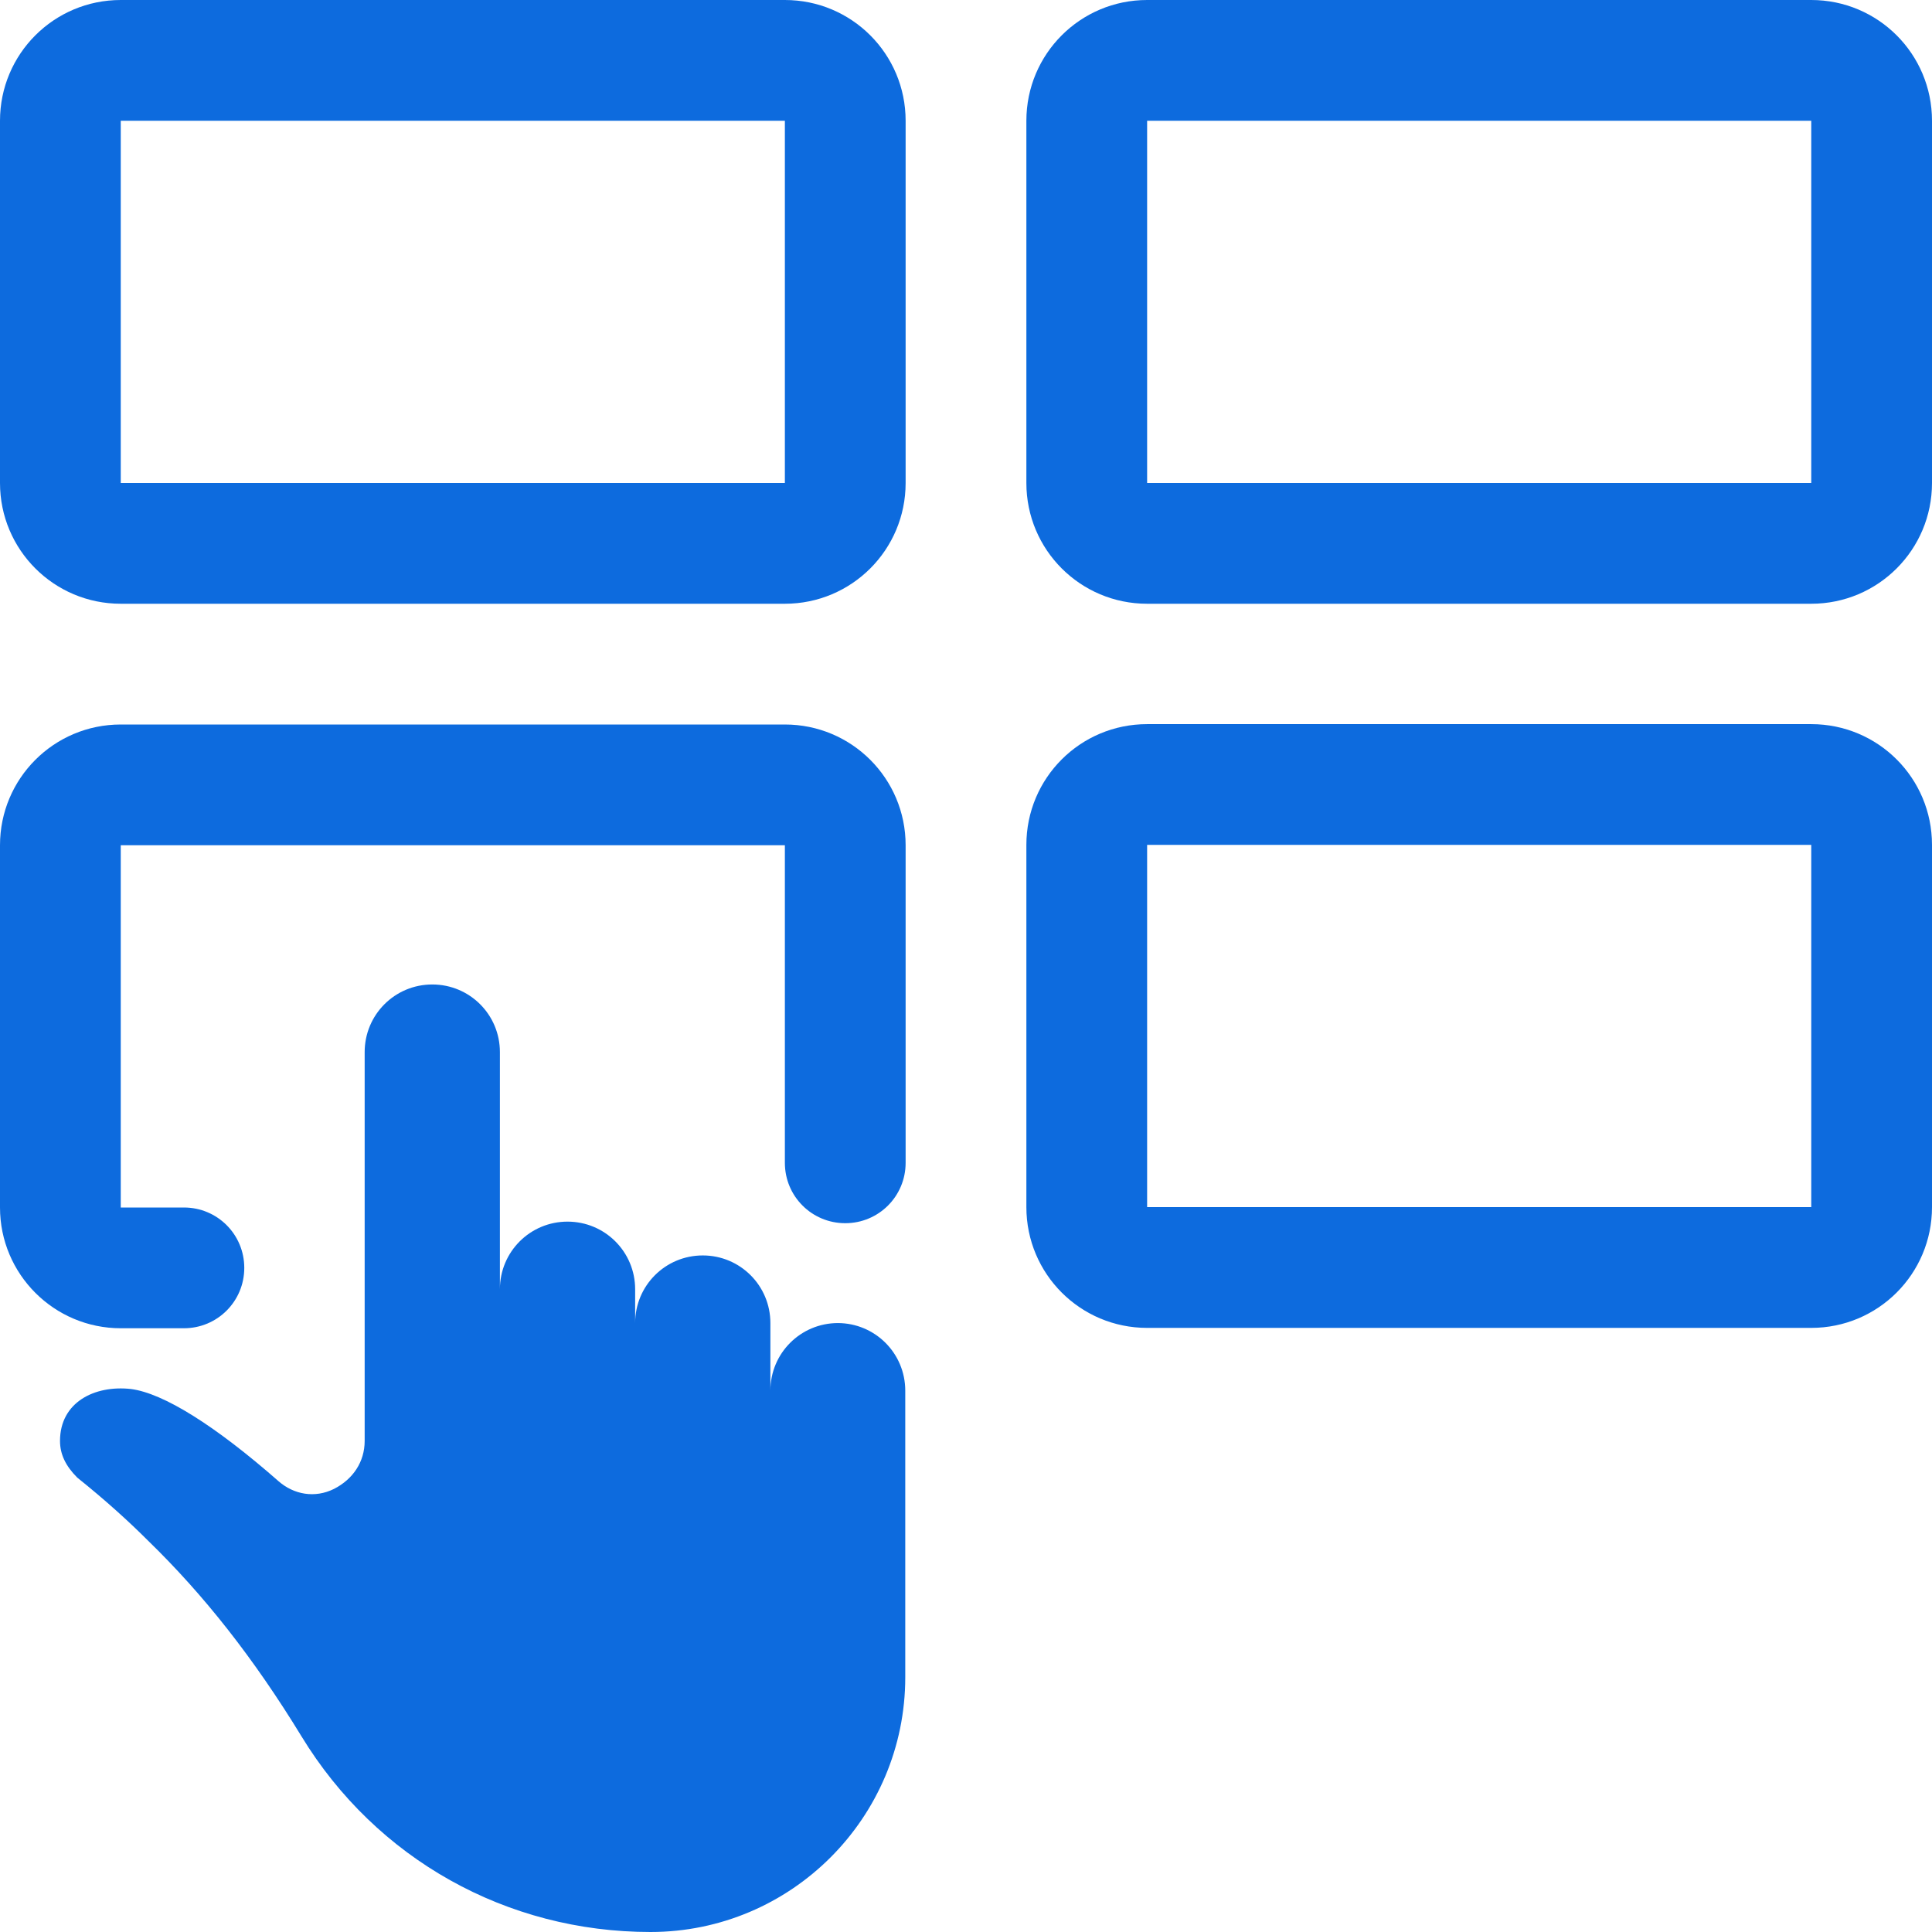
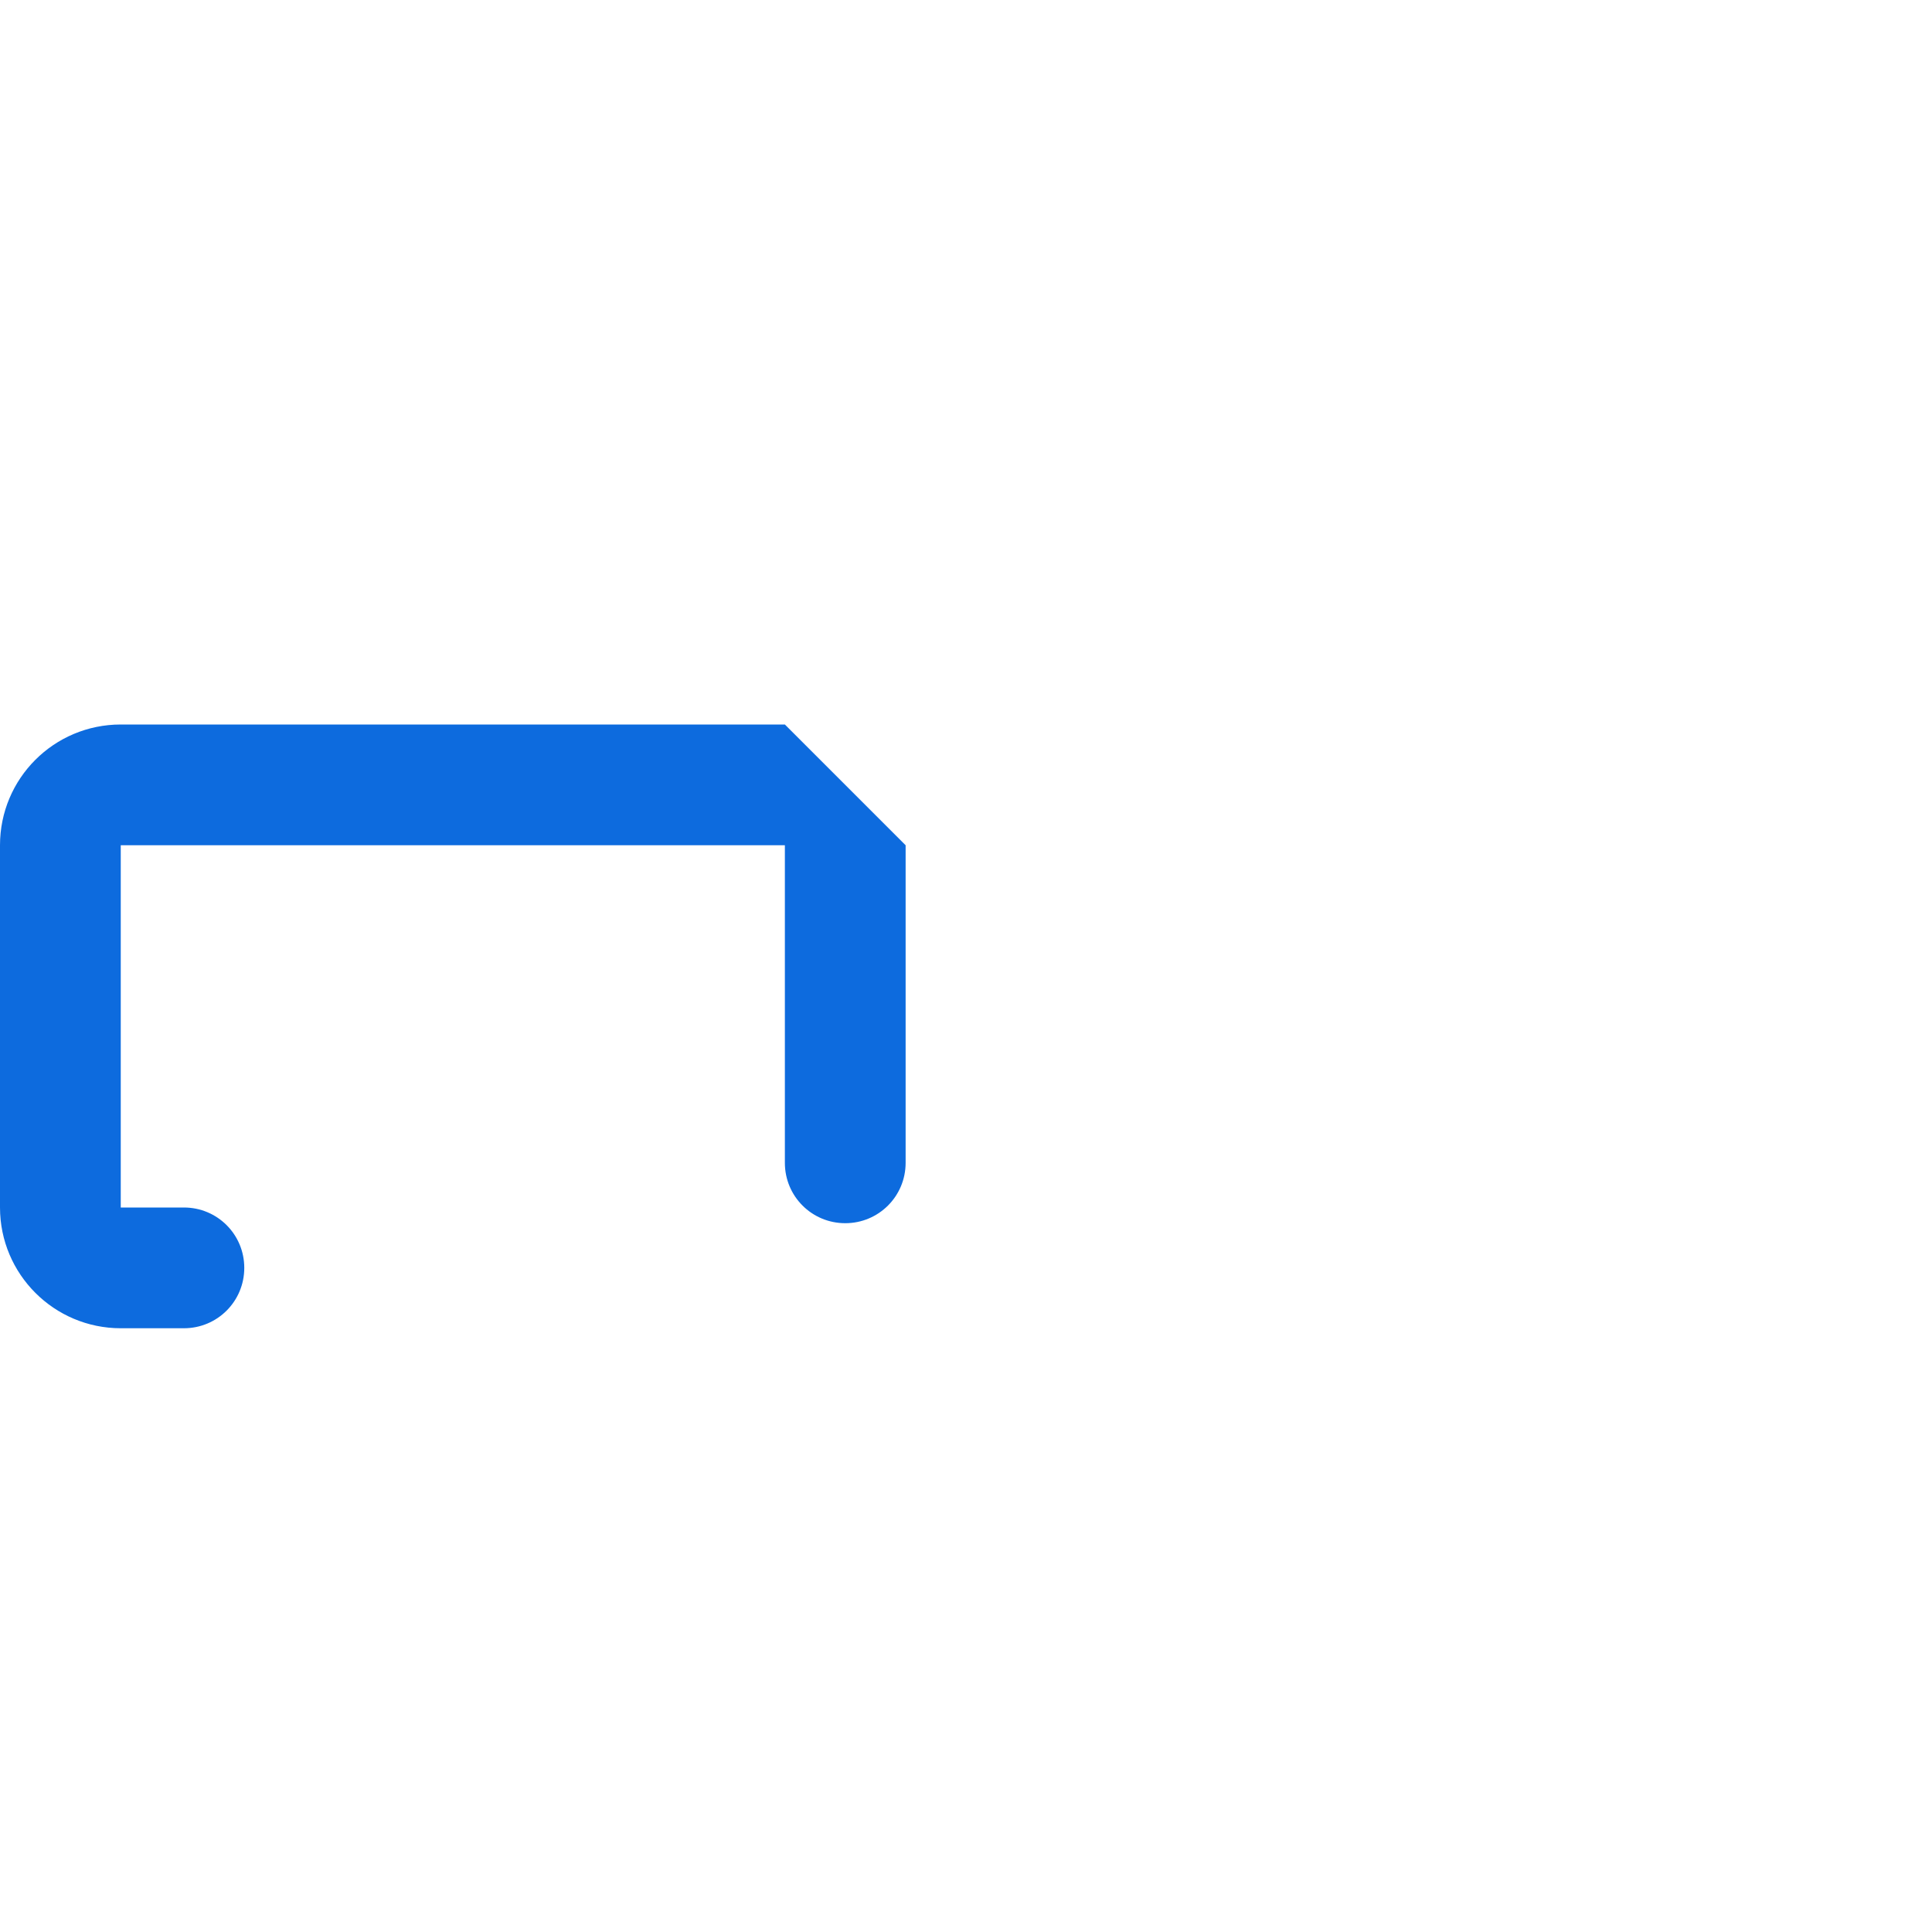
<svg xmlns="http://www.w3.org/2000/svg" width="16" height="16" viewBox="0 0 16 16" fill="none">
-   <path d="M15 5.997H9.5C8.947 5.997 8.5 6.443 8.5 6.997V9.997C8.5 10.55 8.947 10.997 9.5 10.997H15C15.553 10.997 16 10.55 16 9.997V6.997C16 6.443 15.553 5.997 15 5.997ZM15 9.997H9.5V6.997H15V9.997ZM6.5 0H1C0.447 0 3.14978e-09 0.447 3.14978e-09 1V4C3.14978e-09 4.553 0.447 5 1 5H6.5C7.053 5 7.5 4.553 7.5 4V1C7.5 0.447 7.053 0 6.5 0ZM6.5 1V4H1V1H6.5ZM15 0H9.5C8.947 0 8.5 0.447 8.5 1V4C8.5 4.553 8.947 5 9.5 5H15C15.553 5 16 4.553 16 4V1C16 0.447 15.553 0 15 0ZM15 1V4H9.5V1H15ZM6.94 10.957C6.63 10.957 6.38 11.207 6.38 11.517V10.957C6.38 10.647 6.13 10.397 5.82 10.397C5.51 10.397 5.26 10.647 5.26 10.957V10.677C5.26 10.367 5.01 10.117 4.7 10.117C4.39 10.117 4.14 10.367 4.14 10.677V8.713C4.14 8.403 3.89 8.153 3.58 8.153C3.27 8.153 3.02 8.403 3.02 8.713V11.933C3.02 12.107 2.923 12.25 2.767 12.33C2.607 12.41 2.433 12.377 2.307 12.267C1.783 11.807 1.353 11.537 1.083 11.503C0.783 11.47 0.497 11.613 0.497 11.933C0.497 12.043 0.543 12.14 0.64 12.237C0.877 12.427 1.07 12.603 1.227 12.76C1.687 13.207 2.1 13.73 2.497 14.38C3.117 15.397 4.197 16 5.387 16C6.553 16 7.497 15.053 7.497 13.89V11.517C7.497 11.207 7.247 10.957 6.937 10.957H6.94Z" fill="#0D6BDE" />
-   <path d="M6.5 6H1C0.447 6 3.14978e-09 6.447 3.14978e-09 7V10C3.14978e-09 10.552 0.448 11 1 11L1.523 11C1.8 11 2.023 10.777 2.023 10.5C2.023 10.223 1.8 10 1.523 10H1V7H6.5V9.63C6.5 9.907 6.723 10.13 7 10.13C7.277 10.13 7.5 9.907 7.5 9.63V7C7.5 6.447 7.053 6 6.5 6Z" fill="#0D6BDE" />
+   <path d="M6.5 6H1C0.447 6 3.14978e-09 6.447 3.14978e-09 7V10C3.14978e-09 10.552 0.448 11 1 11L1.523 11C1.8 11 2.023 10.777 2.023 10.5C2.023 10.223 1.8 10 1.523 10H1V7H6.5V9.63C6.5 9.907 6.723 10.13 7 10.13C7.277 10.13 7.5 9.907 7.5 9.63V7Z" fill="#0D6BDE" />
</svg>